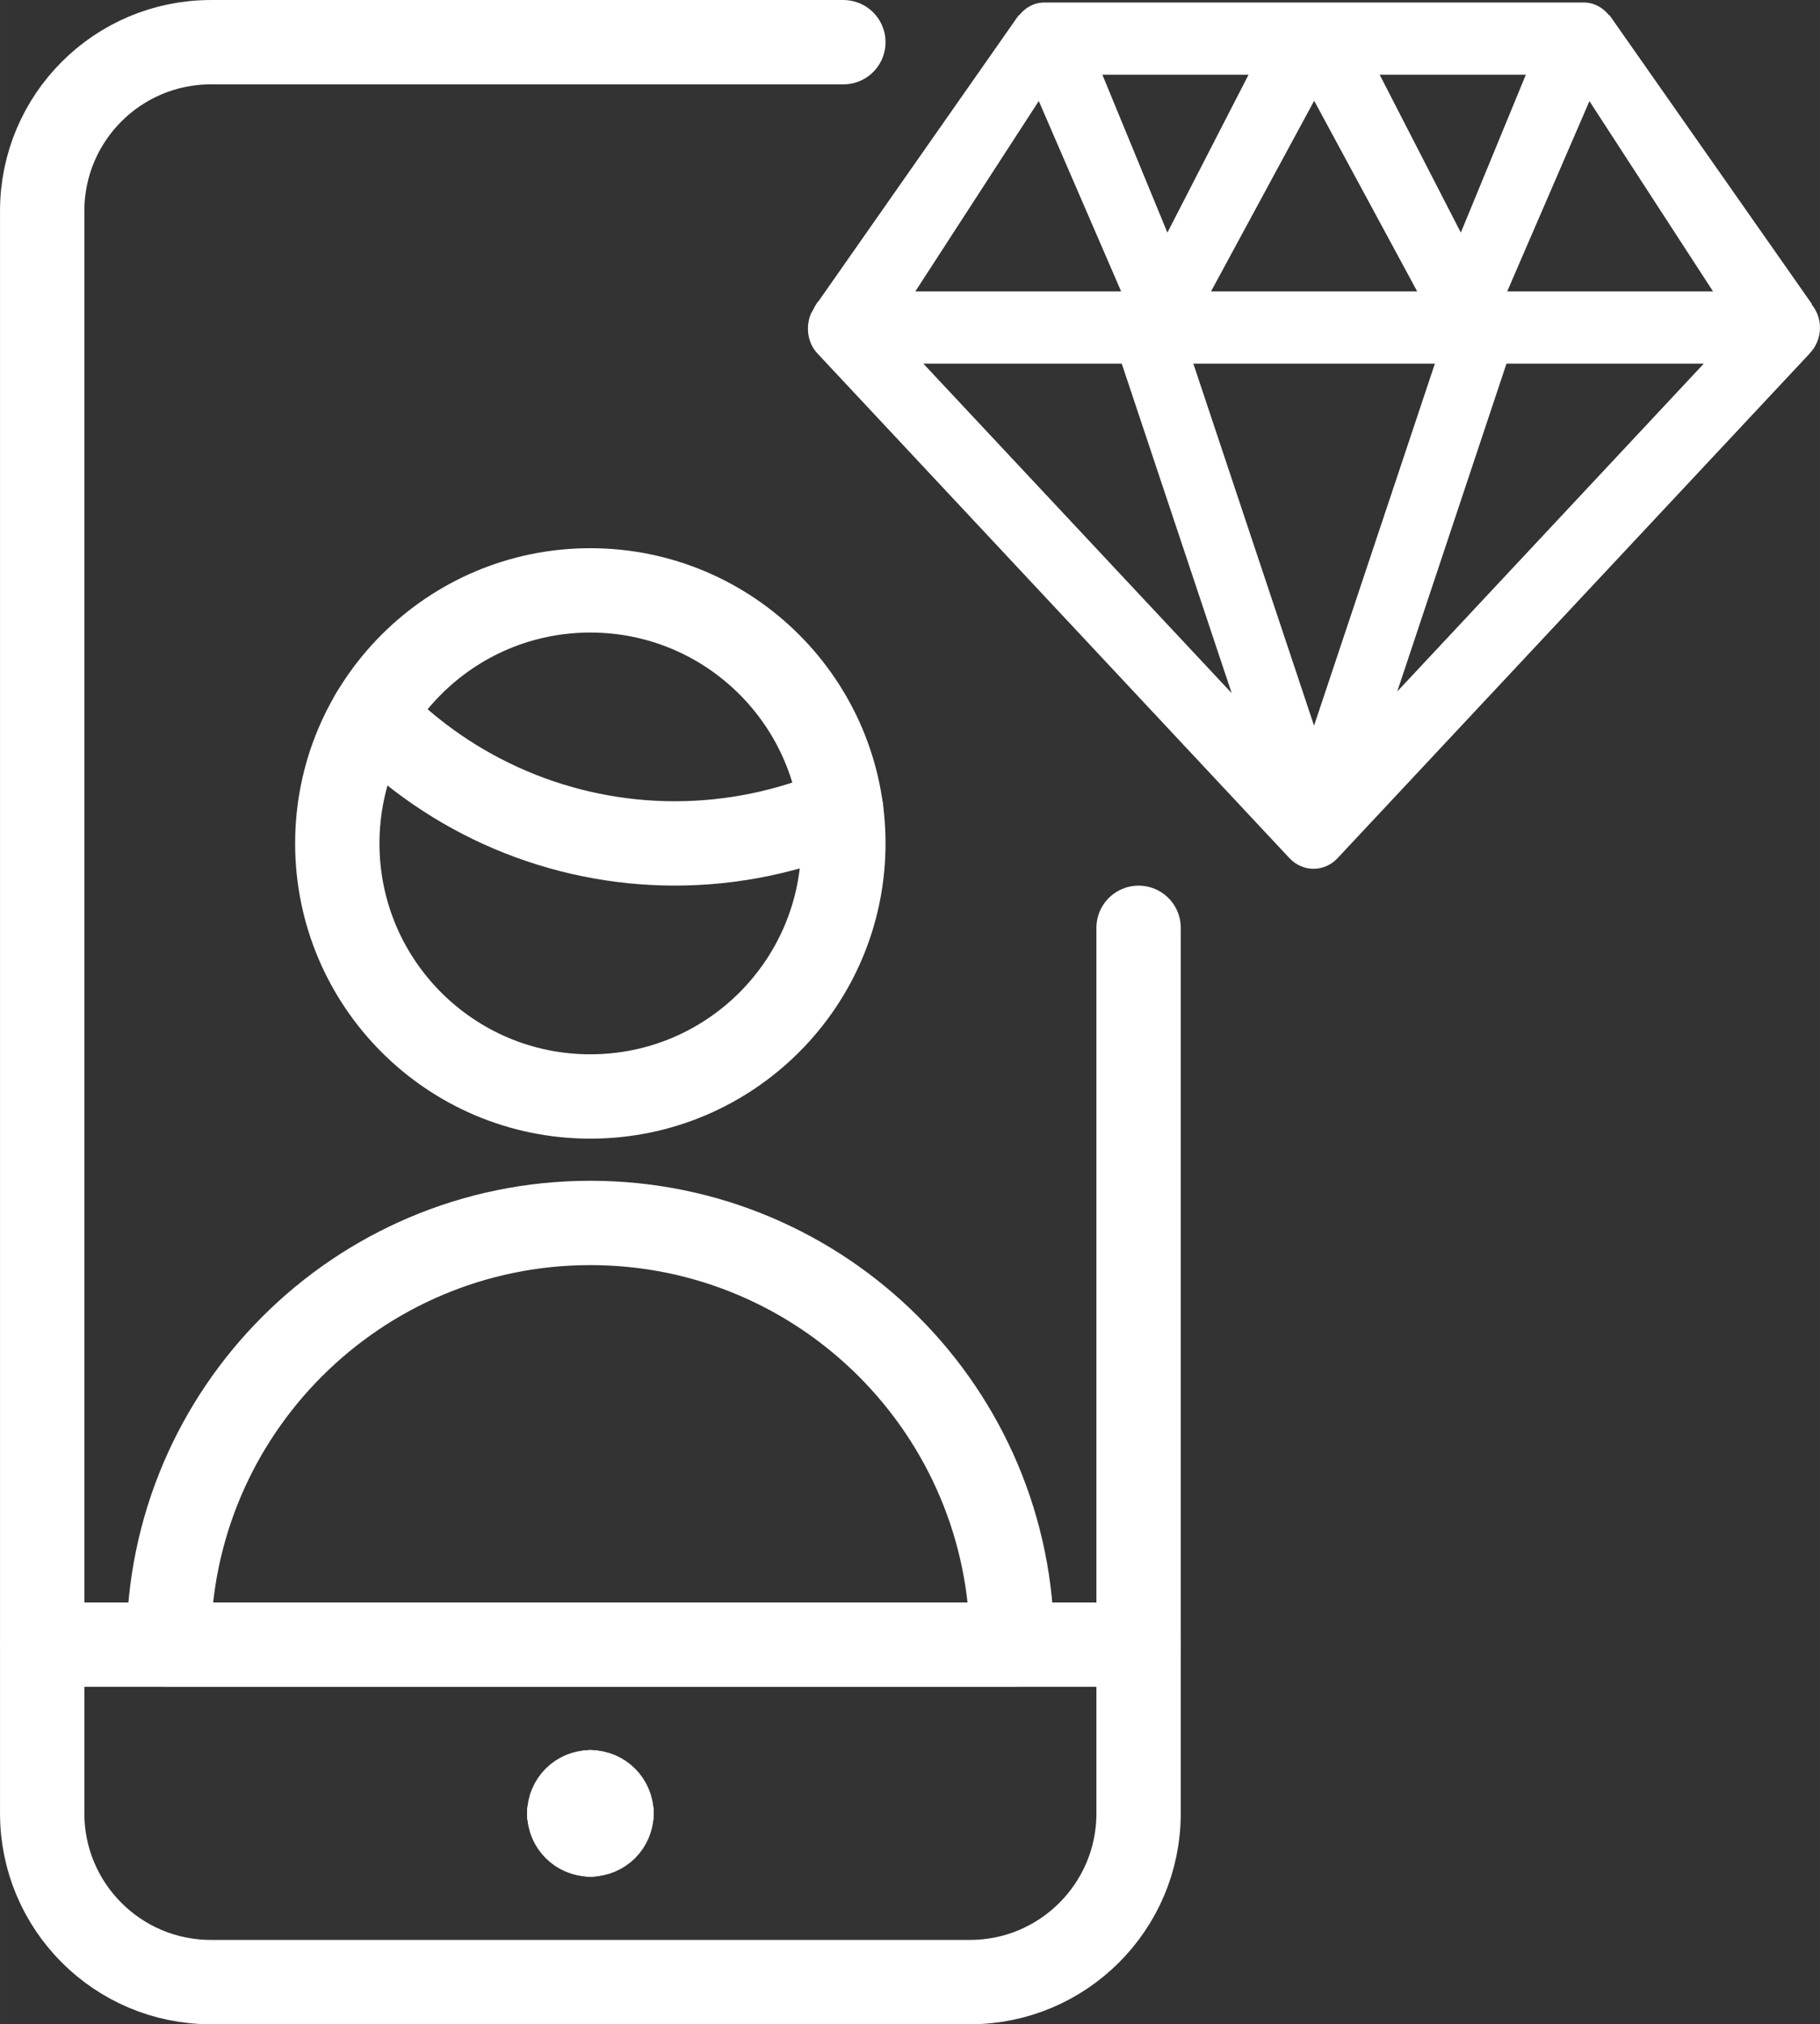
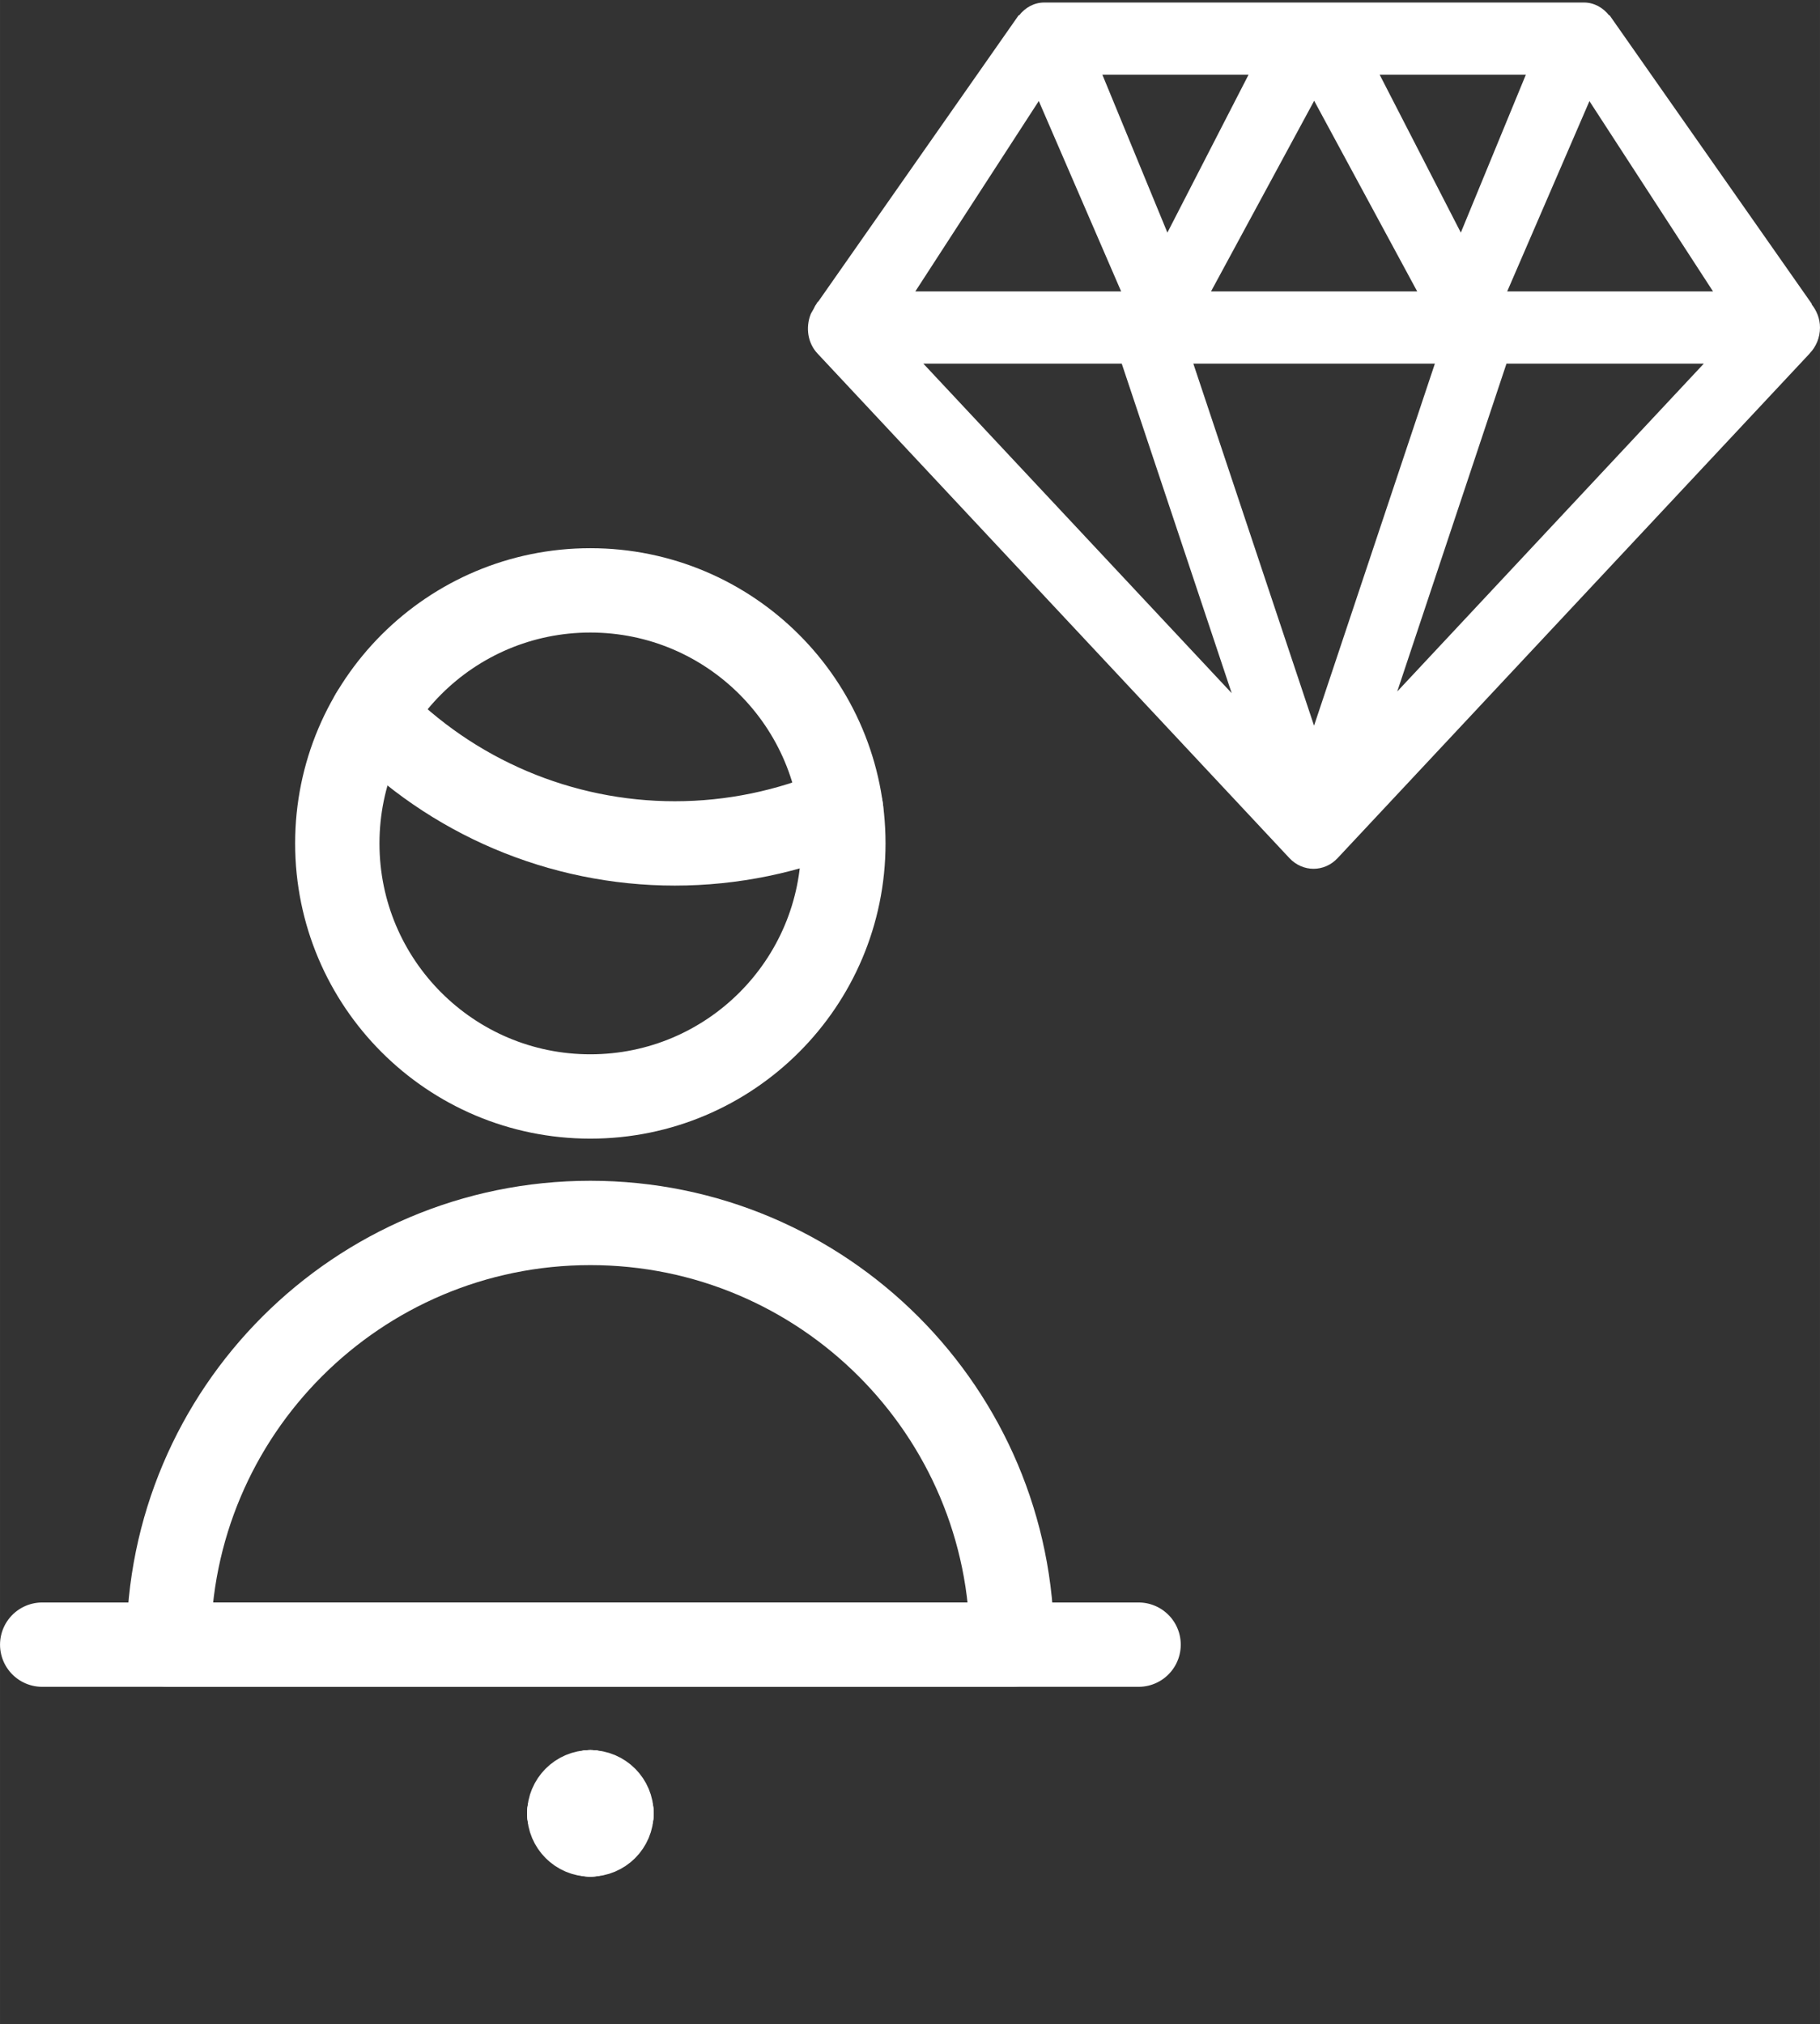
<svg xmlns="http://www.w3.org/2000/svg" xml:space="preserve" width="188.822mm" height="210mm" style="shape-rendering:geometricPrecision; text-rendering:geometricPrecision; image-rendering:optimizeQuality; fill-rule:evenodd; clip-rule:evenodd" viewBox="0 0 15227 16935">
  <rect x="0" y="0" width="15227" height="16935" fill="#333333" stroke="none" />
  <defs>
    <style type="text/css">  .str0 {stroke:white;stroke-width:705.614;stroke-linecap:round;stroke-linejoin:round} .fil0 {fill:none} .fil1 {fill:white}  </style>
  </defs>
  <g id="Слой_x0020_1">
    <line class="fil0 str0" x1="9526" y1="13759" x2="353" y2="13759" />
    <line class="fil0 str0" x1="4939" y1="15347" x2="4939" y2="15347" />
    <path class="fil0 str0" d="M5116 15171c0,97 -79,176 -177,176" />
    <line class="fil0 str0" x1="5116" y1="15171" x2="5116" y2="15171" />
    <path class="fil0 str0" d="M4939 14994c98,0 177,79 177,177" />
    <line class="fil0 str0" x1="4939" y1="14994" x2="4939" y2="14994" />
    <path class="fil0 str0" d="M4763 15171c0,-98 79,-177 176,-177" />
    <line class="fil0 str0" x1="4763" y1="15171" x2="4763" y2="15171" />
    <path class="fil0 str0" d="M4939 15347c-97,0 -176,-79 -176,-176" />
-     <path class="fil0 str0" d="M9526 7762l0 7409c0,779 -632,1411 -1411,1411l-6351 0c-779,0 -1411,-632 -1411,-1411l0 -13407c0,-779 632,-1411 1411,-1411l5292 0" />
    <path class="fil0 str0" d="M8467 13759c0,-1948 -1580,-3528 -3528,-3528 -1948,0 -3528,1580 -3528,3528l7056 0z" />
    <circle class="fil0 str0" cx="4939" cy="7056" r="2117" />
    <path class="fil0 str0" d="M3115 5981c663,687 1577,1075 2531,1075 479,0 952,-98 1391,-286" />
    <g id="_934969376">
      <g>
        <g>
          <path class="fil1" d="M15157 2546l2 -3 -1693 -2416 -3 2c-51,-65 -126,-108 -211,-108l-4515 0c-86,0 -160,43 -211,108l-3 -2 -1677 2396c-2,2 -4,2 -6,4 -4,5 -5,10 -9,14l-1 3 0 0c-12,14 -17,31 -26,46 -7,14 -16,25 -22,40 -42,109 -26,239 58,328l3948 4221c112,119 292,119 403,0l3949 -4221c0,0 1,-1 1,-2 53,-55 86,-131 86,-216 0,-75 -28,-141 -70,-194l0 0zm-2391 -1921l-544 1321 -679 -1321 1223 0zm-909 1813l-1725 0 863 -1595 862 1595zm-1411 -1813l-679 1321 -544 -1321 1223 0zm-1755 220l689 1593 -1722 0 1033 -1593zm-966 2197l1660 0 920 2757 -2580 -2757 0 0zm3269 3029l-1010 -3029 2021 0 -1011 3029 0 0zm696 -286l914 -2743 1651 0 -2565 2743zm920 -3347l688 -1592 1034 1592 -1722 0z" />
        </g>
      </g>
    </g>
  </g>
</svg>